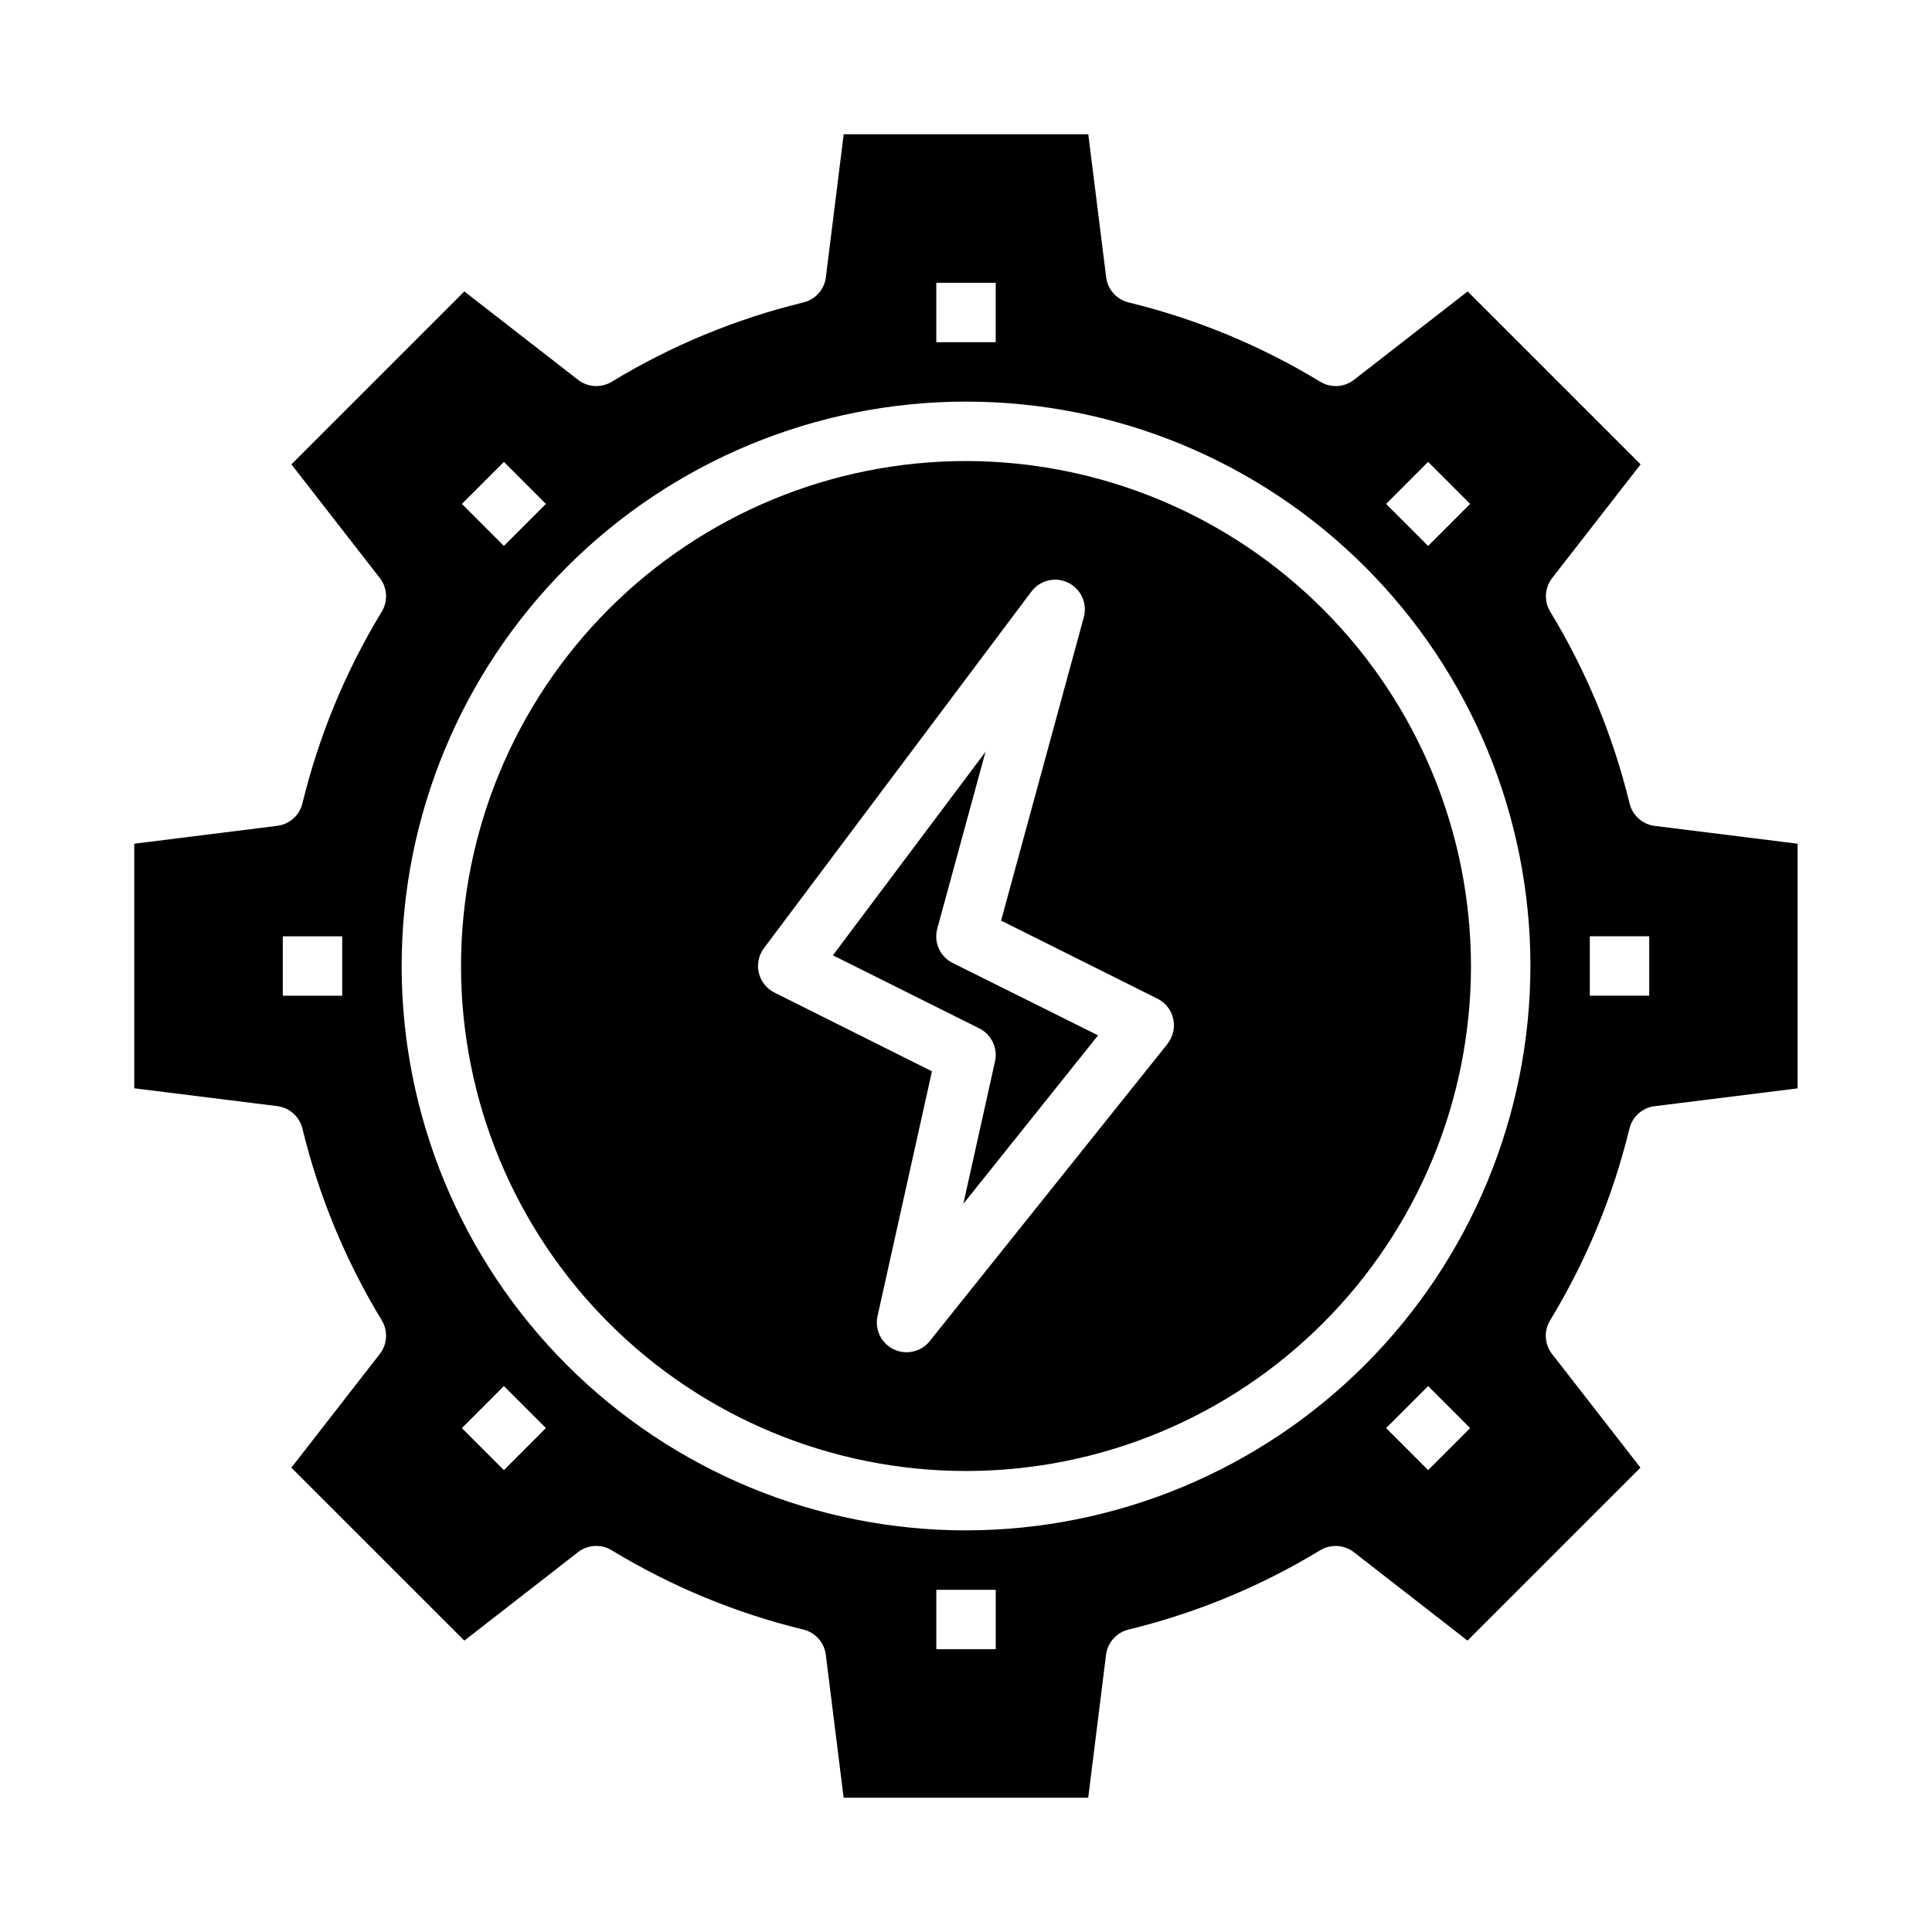
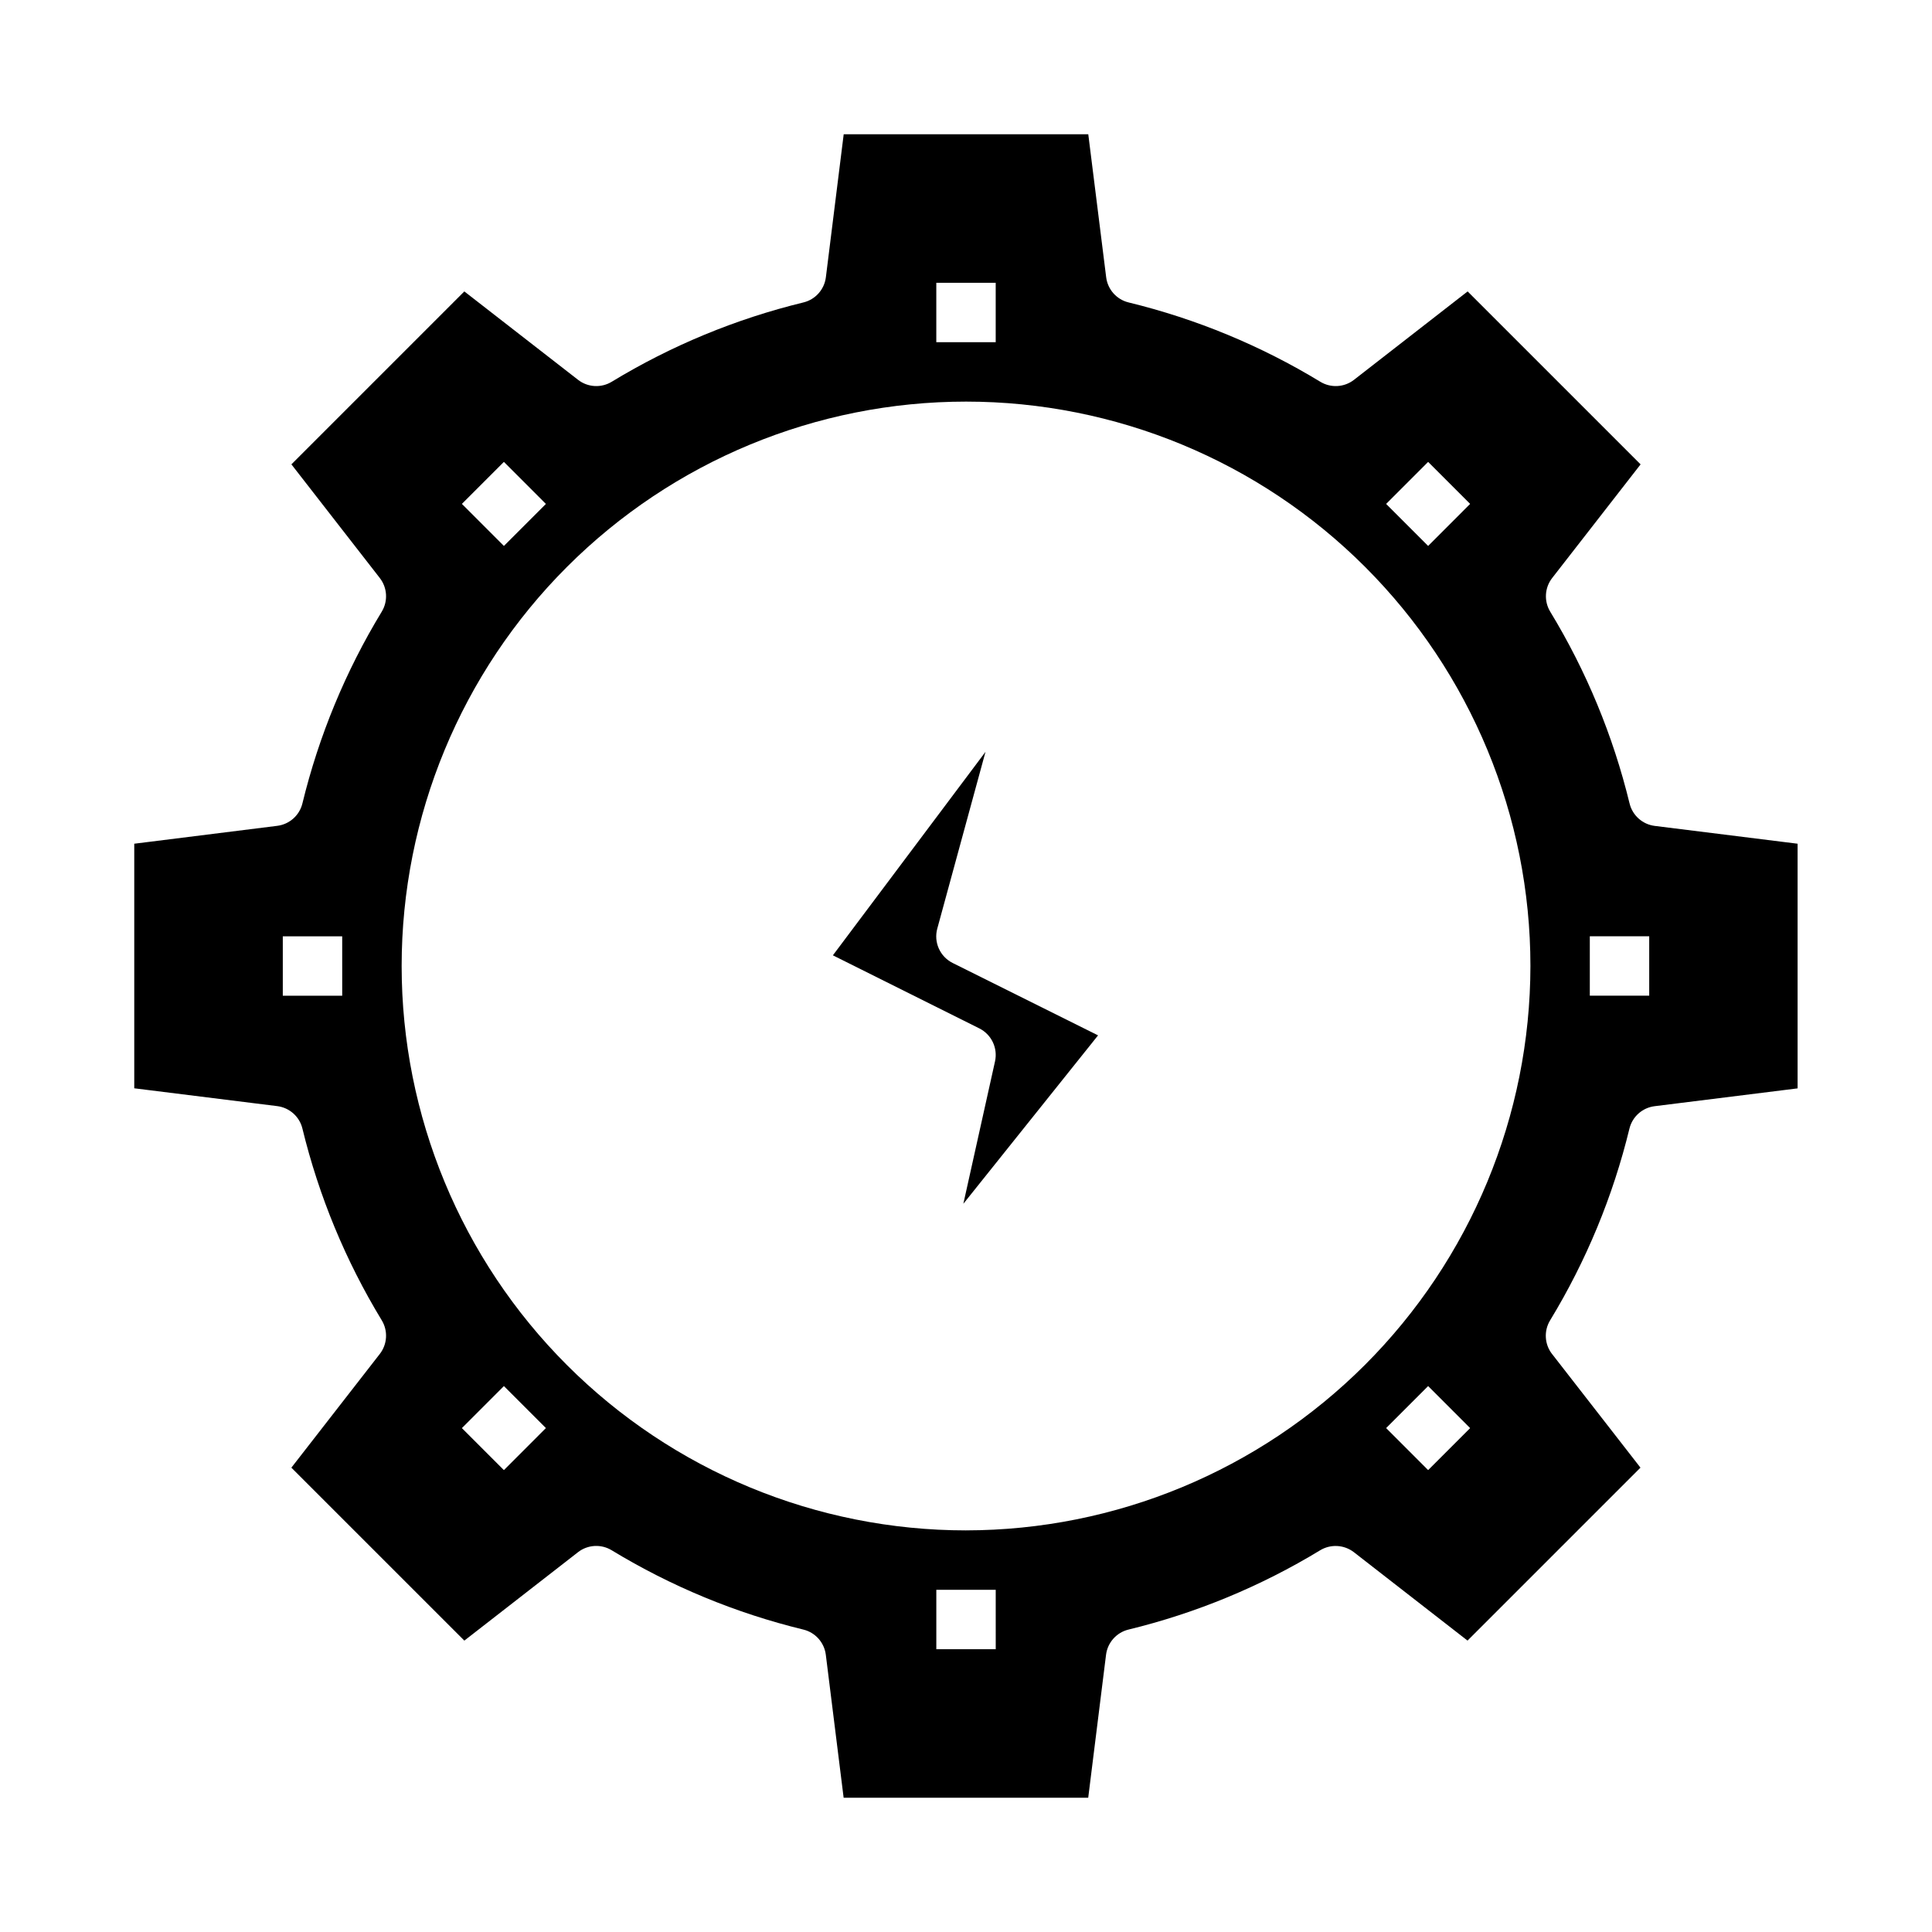
<svg xmlns="http://www.w3.org/2000/svg" fill="#000000" width="800px" height="800px" version="1.1" viewBox="144 144 512 512">
  <g>
    <path d="m392.4 390.05 12.77-46.809-40.445 53.93 38.789 19.355c3.238 1.613 4.957 5.223 4.176 8.754l-8.391 37.738 35.699-44.633-38.52-19.18c-3.379-1.68-5.09-5.519-4.078-9.156z" />
-     <path d="m400 266.18c-35.492 0-69.531 14.098-94.629 39.195s-39.195 59.137-39.195 94.629 14.098 69.531 39.195 94.625c25.098 25.098 59.137 39.199 94.629 39.199s69.531-14.102 94.625-39.199c25.098-25.094 39.199-59.133 39.199-94.625-0.039-35.48-14.152-69.496-39.242-94.586-25.086-25.09-59.102-39.199-94.582-39.238zm53.379 154.49-62.977 78.719c-2.285 2.871-6.25 3.781-9.559 2.195-3.309-1.582-5.086-5.242-4.281-8.824l14.414-64.852-41.723-20.859c-2.102-1.039-3.629-2.965-4.164-5.25-0.539-2.281-0.031-4.688 1.387-6.559l70.848-94.465v0.004c2.266-3.027 6.363-4.016 9.758-2.356 3.394 1.66 5.133 5.5 4.137 9.148l-21.922 80.402 41.453 20.688c2.129 1.062 3.664 3.031 4.172 5.356 0.512 2.324-0.055 4.754-1.543 6.613z" />
    <path d="m575.85 356.91c-4.356-17.914-11.445-35.051-21.02-50.805-1.699-2.793-1.496-6.348 0.512-8.926l23.434-30.117-45.836-45.832-30.117 23.426c-2.582 2.008-6.137 2.211-8.93 0.512-15.754-9.574-32.891-16.66-50.805-21.02-3.176-0.773-5.539-3.43-5.941-6.676l-4.742-37.887h-64.816l-4.723 37.887c-0.406 3.246-2.769 5.902-5.945 6.676-17.914 4.359-35.051 11.445-50.805 21.02-2.793 1.699-6.348 1.496-8.926-0.512l-30.137-23.426-45.828 45.828 23.426 30.117v0.004c2.008 2.578 2.211 6.133 0.512 8.926-9.574 15.754-16.66 32.891-21.02 50.805-0.773 3.176-3.43 5.539-6.676 5.945l-37.887 4.738v64.816l37.887 4.723c3.246 0.406 5.902 2.769 6.676 5.945 4.359 17.914 11.445 35.051 21.02 50.805 1.699 2.793 1.496 6.348-0.512 8.93l-23.434 30.133 45.84 45.832 30.117-23.426v-0.004c2.578-2.008 6.133-2.211 8.926-0.512 15.754 9.574 32.891 16.664 50.805 21.02 3.176 0.777 5.539 3.434 5.945 6.676l4.723 37.887h64.816l4.723-37.887c0.406-3.242 2.769-5.898 5.945-6.676 17.914-4.356 35.051-11.445 50.805-21.02 2.797-1.684 6.344-1.48 8.93 0.512l30.117 23.426 45.832-45.832-23.426-30.117-0.004 0.004c-2.008-2.582-2.211-6.137-0.512-8.93 9.574-15.754 16.664-32.891 21.02-50.805 0.777-3.176 3.434-5.539 6.676-5.941l37.887-4.723v-64.836l-37.887-4.723c-3.234-0.418-5.879-2.789-6.644-5.961zm-341.16 50.965h-15.746v-15.746h15.742zm287.78-141.47 11.133 11.133-11.133 11.141-11.133-11.133zm-130.34-47.461h15.742v15.742l-15.742 0.004zm-114.59 47.461 11.133 11.141-11.133 11.133-11.133-11.141zm0 267.19-11.133-11.133 11.133-11.141 11.133 11.133zm130.34 47.461h-15.746v-15.742h15.742zm114.59-47.461-11.133-11.141 11.133-11.133 11.133 11.141zm-122.46 15.973c-39.668 0-77.711-15.758-105.76-43.809-28.051-28.047-43.809-66.09-43.809-105.76s15.758-77.711 43.809-105.76 66.094-43.809 105.76-43.809 77.711 15.758 105.76 43.809c28.051 28.051 43.809 66.094 43.809 105.76-0.043 39.652-15.816 77.672-43.855 105.71-28.039 28.039-66.059 43.812-105.71 43.855zm181.05-141.7h-15.742v-15.746h15.742z" />
  </g>
</svg>